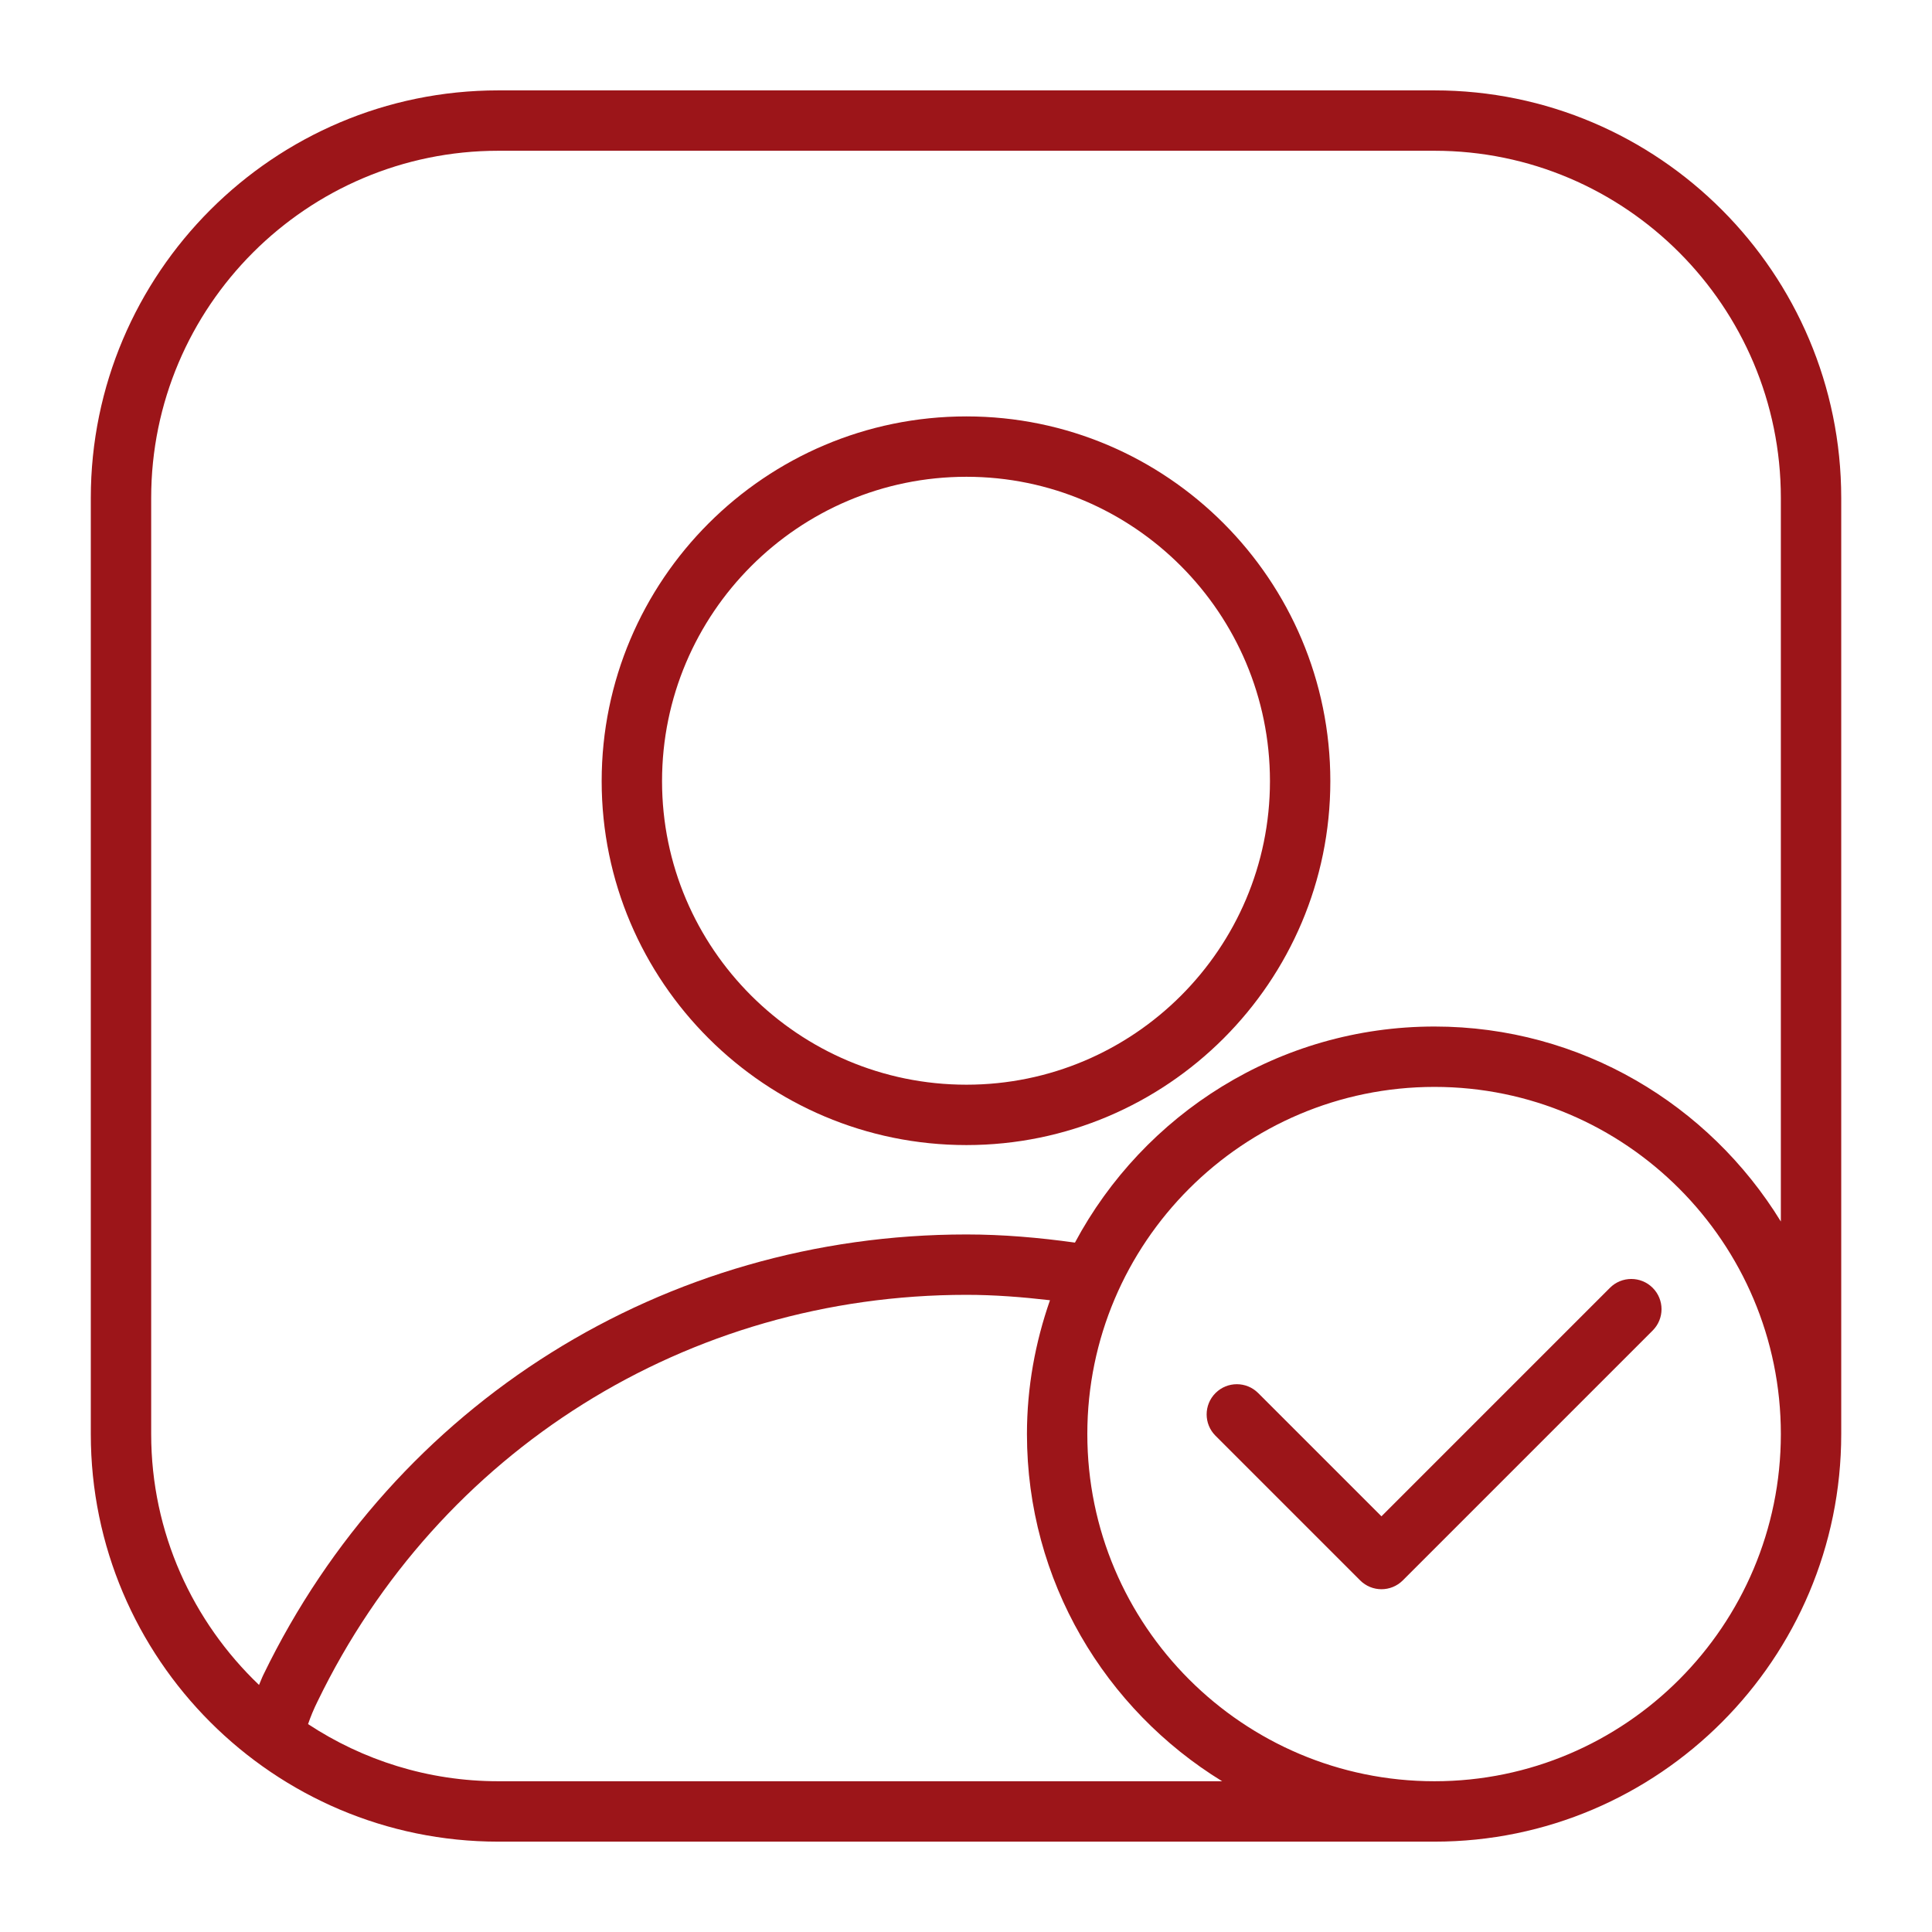
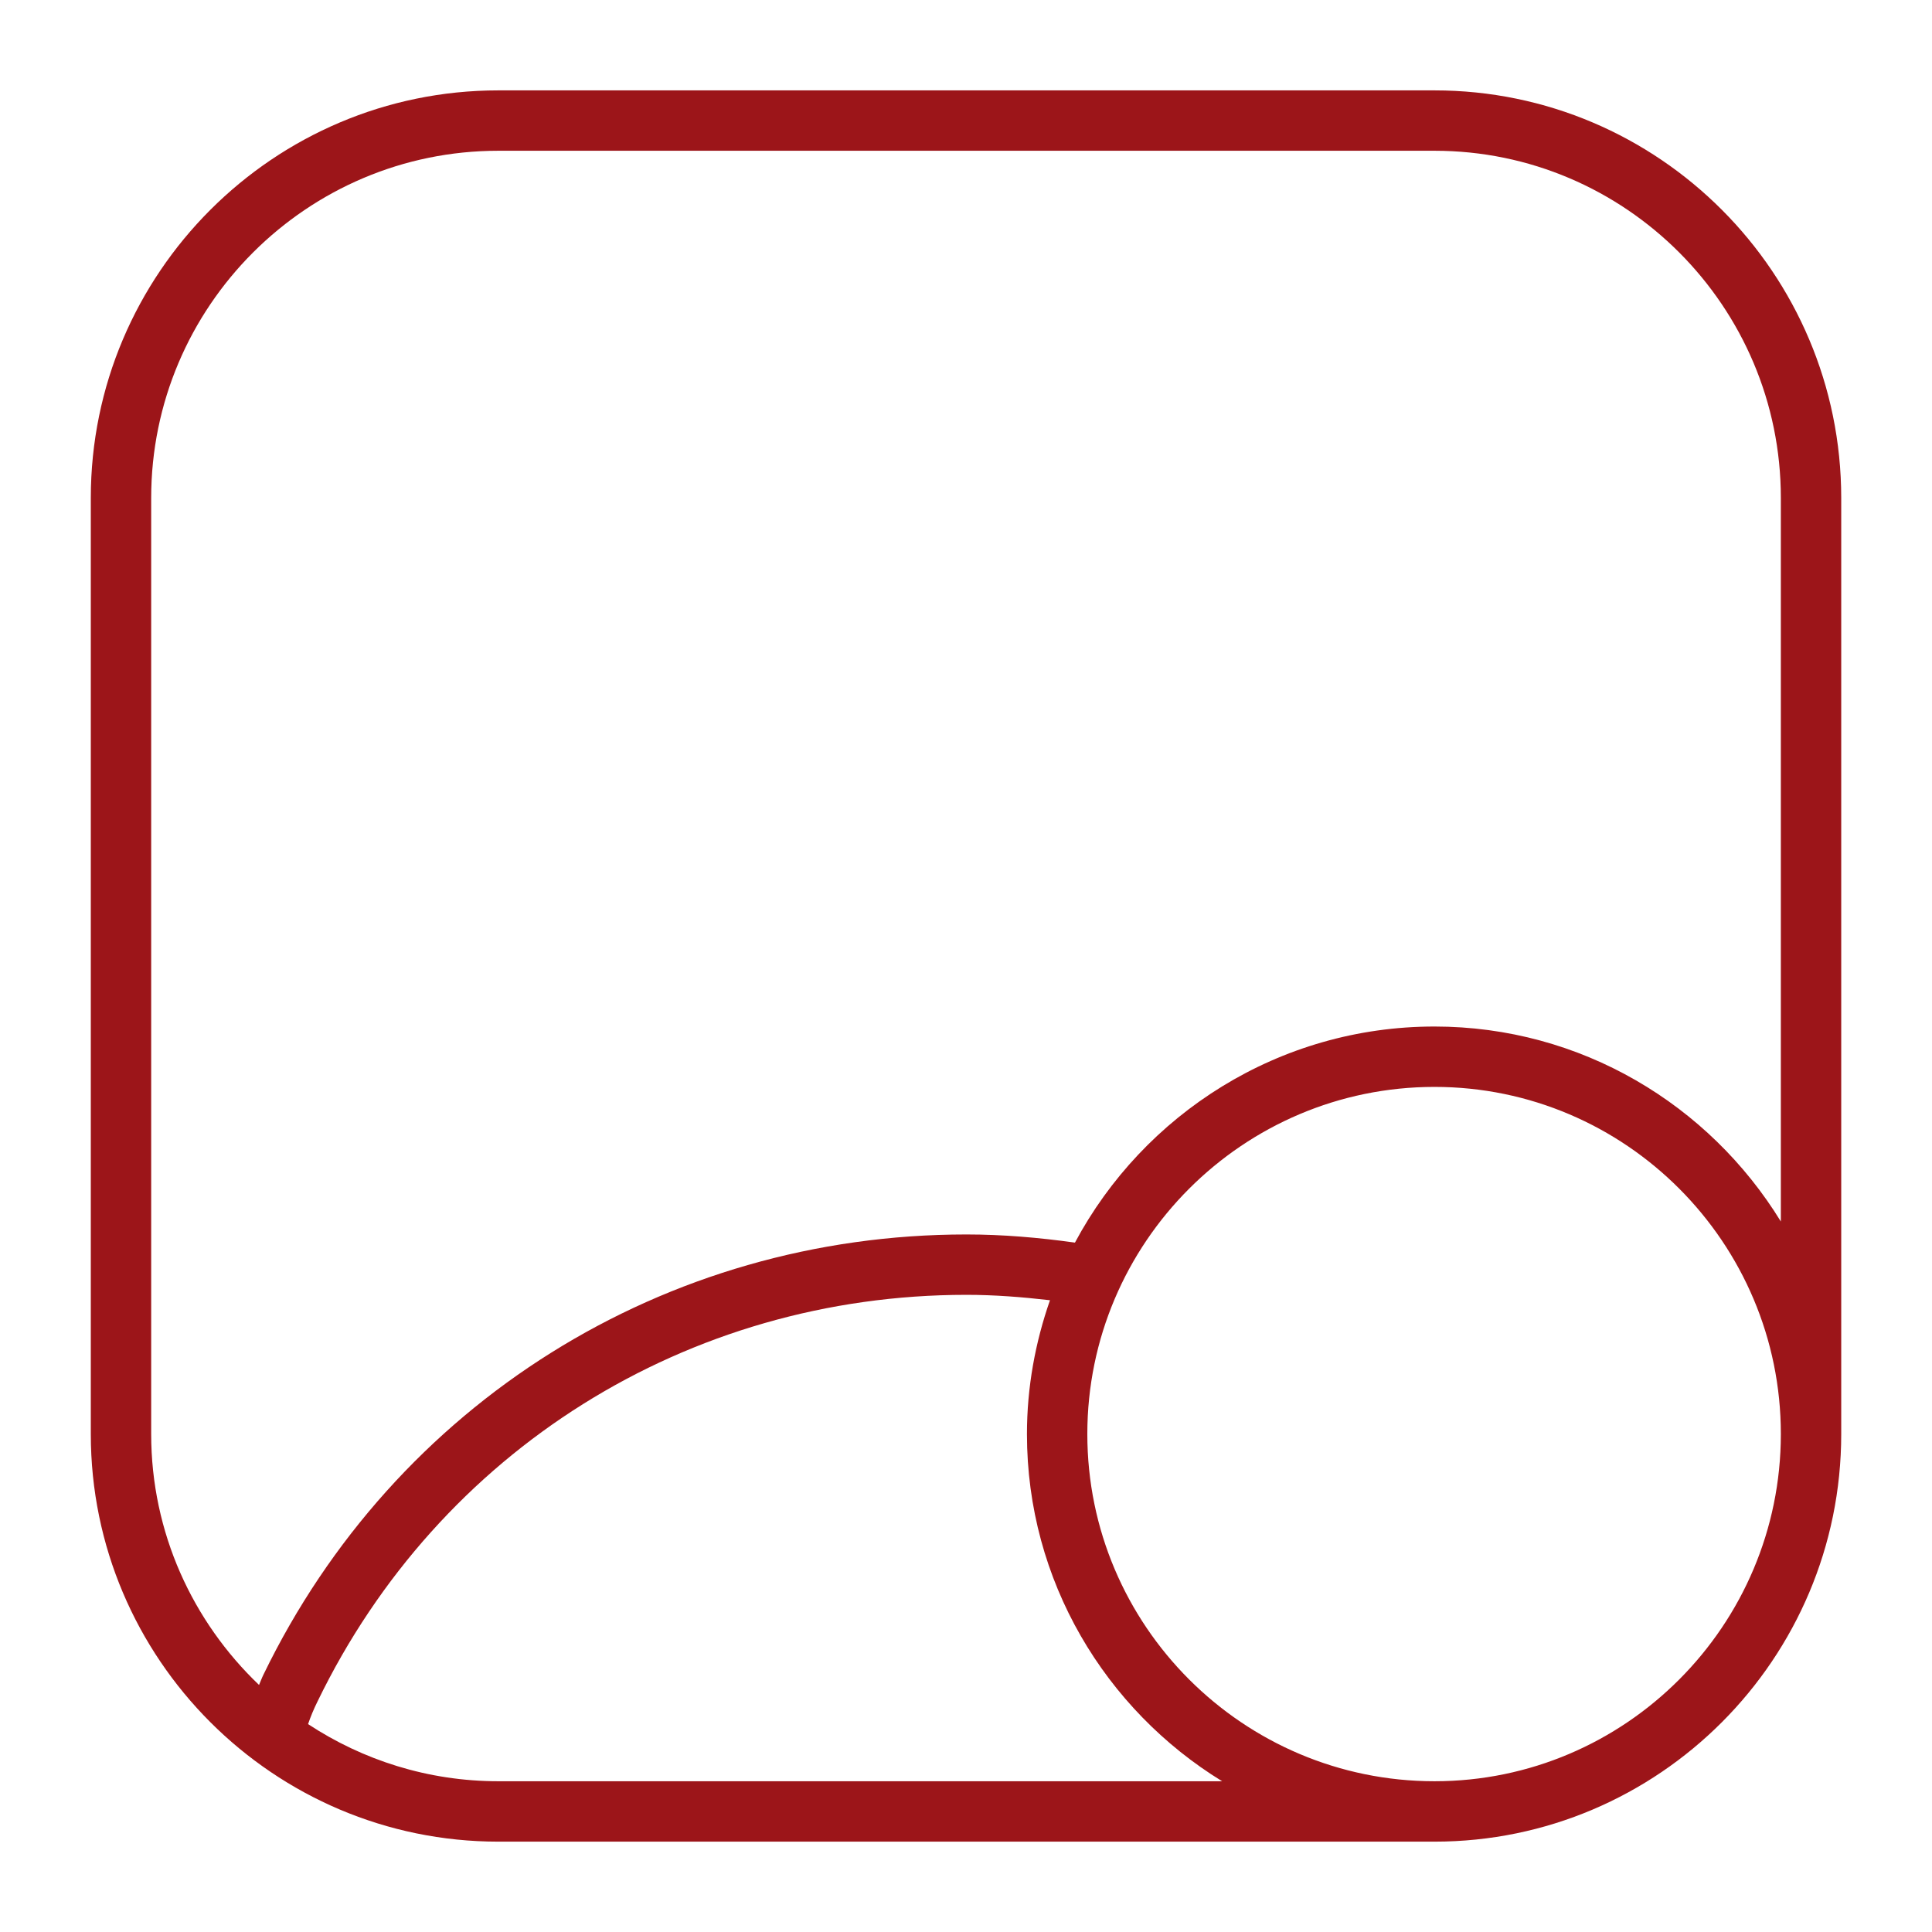
<svg xmlns="http://www.w3.org/2000/svg" id="Layer_3" height="300" viewBox="0 0 64 64" width="300" version="1.1">
  <g width="100%" height="100%" transform="matrix(1,0,0,1,0,0)">
    <g>
      <path d="m47.52 2.994h-31.012c-7.444 0-13.5 6.057-13.5 13.501v31.011c0 7.444 6.056 13.501 13.5 13.501h31.012c7.429 0 13.473-6.057 13.473-13.501v-31.011c-.001-7.445-6.045-13.501-13.473-13.501zm-31.012 56.012c-2.327 0-4.491-.7-6.303-1.893.085-.247.188-.498.315-.753 4.026-8.307 12.262-13.467 21.494-13.467.927 0 1.851.073 2.768.179-.486 1.391-.763 2.878-.763 4.433 0 4.865 2.595 9.125 6.466 11.501zm31.012 0c-6.342 0-11.501-5.159-11.501-11.501 0-6.341 5.159-11.5 11.501-11.5 6.326 0 11.473 5.159 11.473 11.5-.001 6.342-5.147 11.501-11.473 11.501zm0-25.001c-5.152 0-9.636 2.903-11.911 7.158-1.187-.166-2.389-.27-3.594-.27-10.005 0-18.931 5.592-23.289 14.584-.056.113-.095.226-.145.339-2.196-2.096-3.573-5.043-3.573-8.311v-31.01c0-6.342 5.159-11.501 11.5-11.501h31.012c6.326 0 11.473 5.159 11.473 11.501v23.969c-2.373-3.867-6.621-6.459-11.473-6.459z" fill="#9c1519" fill-opacity="1" data-original-color="#000000ff" stroke="none" stroke-opacity="1" />
-       <path d="m32.014 13.794c-6.663 0-12.083 5.42-12.083 12.083 0 6.647 5.42 12.055 12.083 12.055 6.647 0 12.055-5.408 12.055-12.055 0-6.663-5.407-12.083-12.055-12.083zm0 22.138c-5.56 0-10.083-4.511-10.083-10.055 0-5.56 4.523-10.083 10.083-10.083 5.544 0 10.055 4.523 10.055 10.083 0 5.544-4.51 10.055-10.055 10.055z" fill="#9c1519" fill-opacity="1" data-original-color="#000000ff" stroke="none" stroke-opacity="1" />
-       <path d="m53.332 42.66-7.57 7.57-4.083-4.083c-.391-.391-1.023-.391-1.414 0s-.391 1.023 0 1.414l4.791 4.791c.195.195.451.293.707.293s.512-.098.707-.293l8.277-8.277c.391-.391.391-1.023 0-1.414s-1.024-.391-1.415-.001z" fill="#9c1519" fill-opacity="1" data-original-color="#000000ff" stroke="none" stroke-opacity="1" />
    </g>
  </g>
</svg>